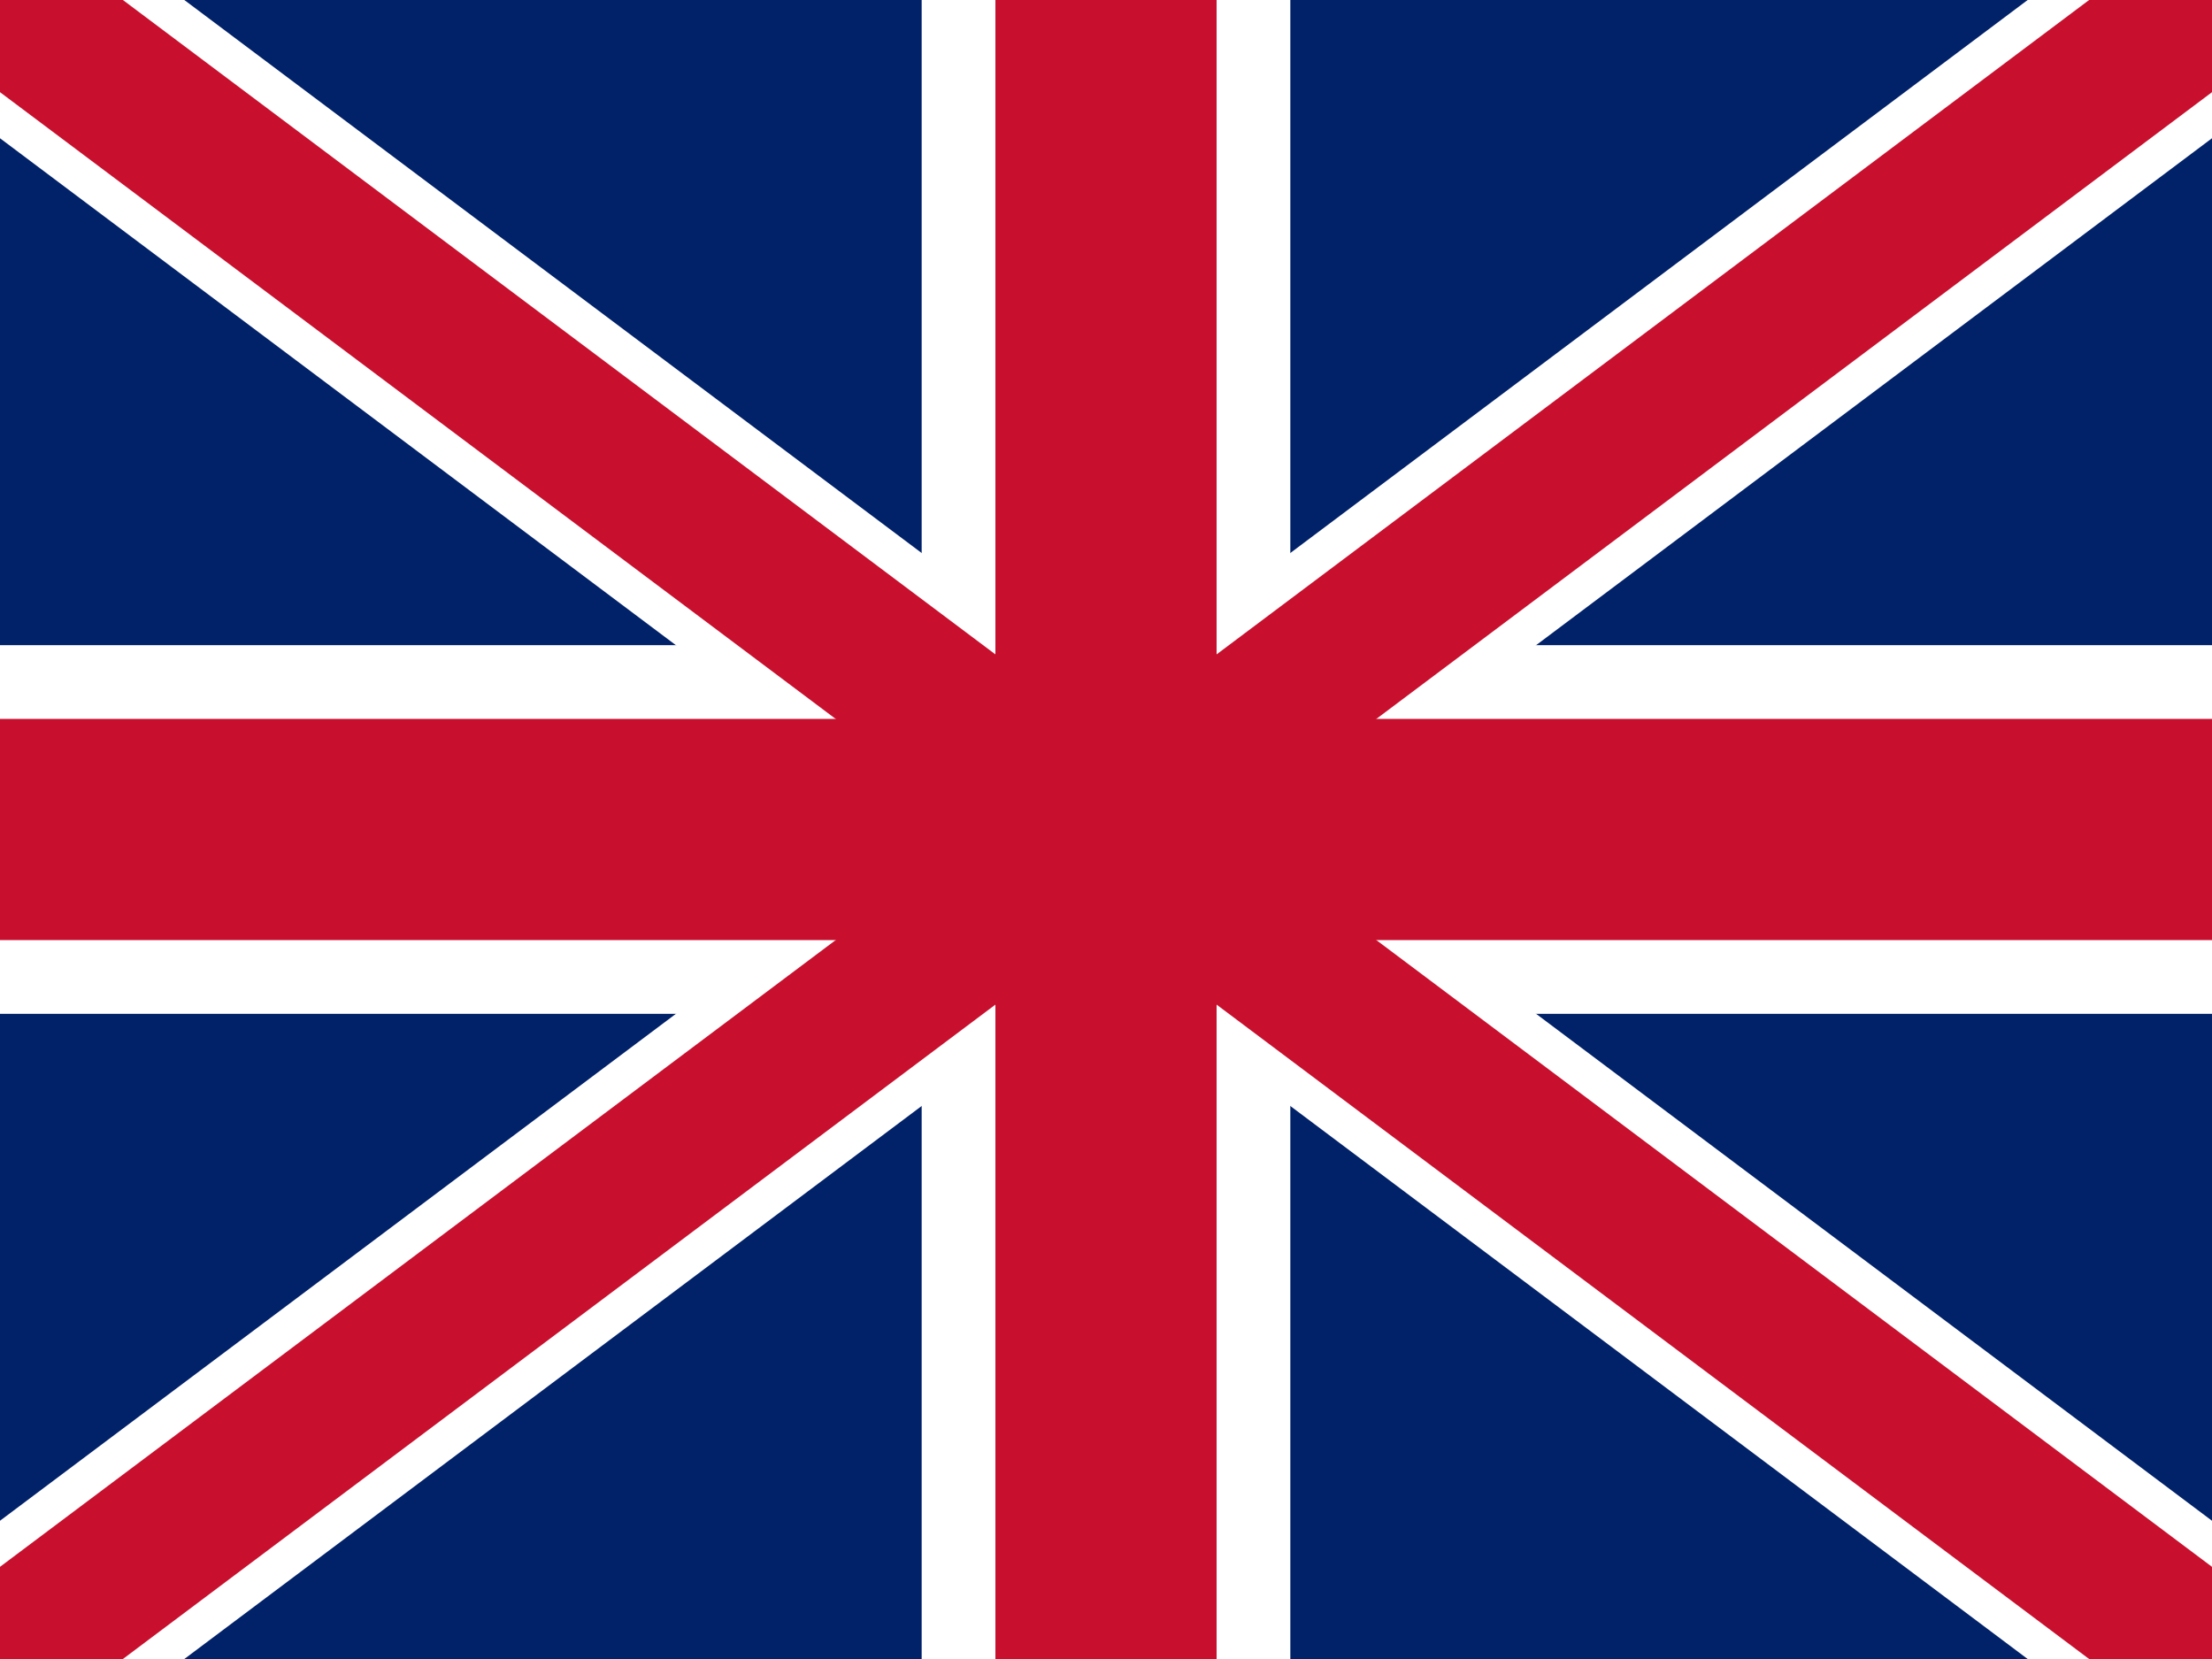
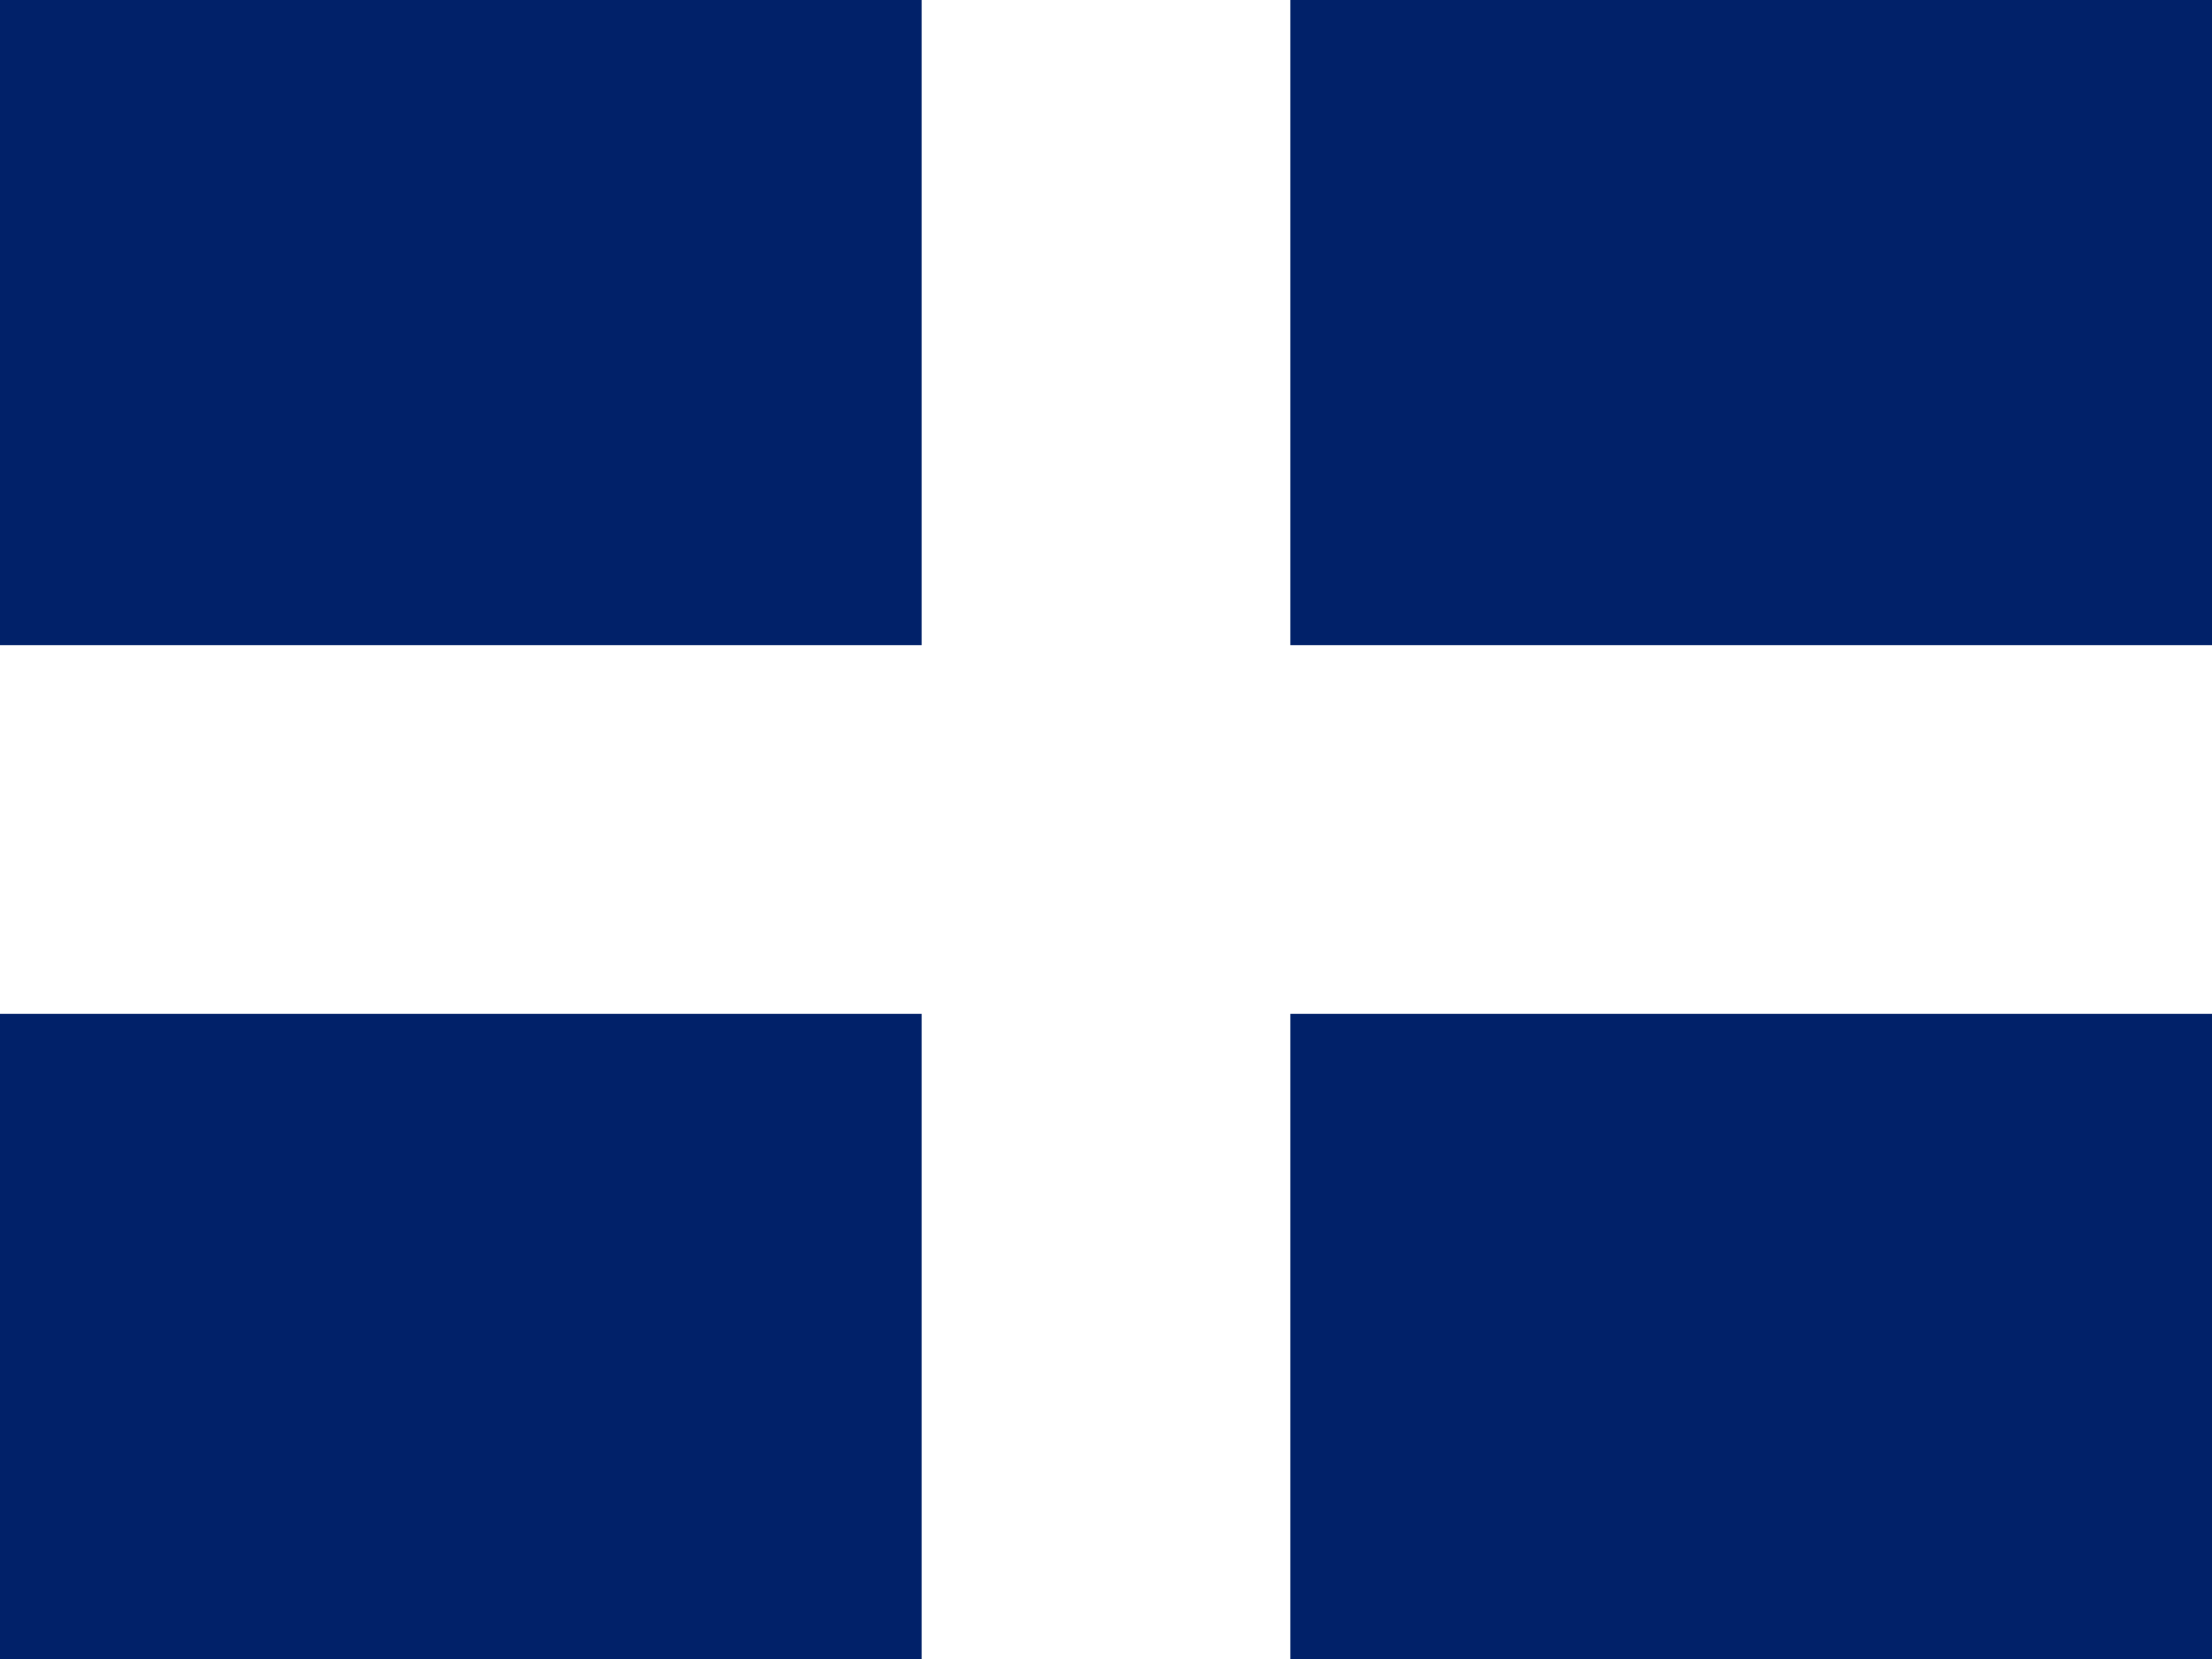
<svg xmlns="http://www.w3.org/2000/svg" width="60" height="45" viewBox="0 0 60 45">
  <rect width="60" height="45" fill="#012169" />
-   <path d="M0,0 L60,45 M60,0 L0,45" stroke="#fff" stroke-width="6" />
  <path d="M30,0 L30,45 M0,22.5 L60,22.5" stroke="#fff" stroke-width="10" />
-   <path d="M30,0 L30,45 M0,22.5 L60,22.5" stroke="#C8102E" stroke-width="6" />
-   <path d="M0,0 L60,45 M60,0 L0,45" stroke="#C8102E" stroke-width="4" />
</svg>